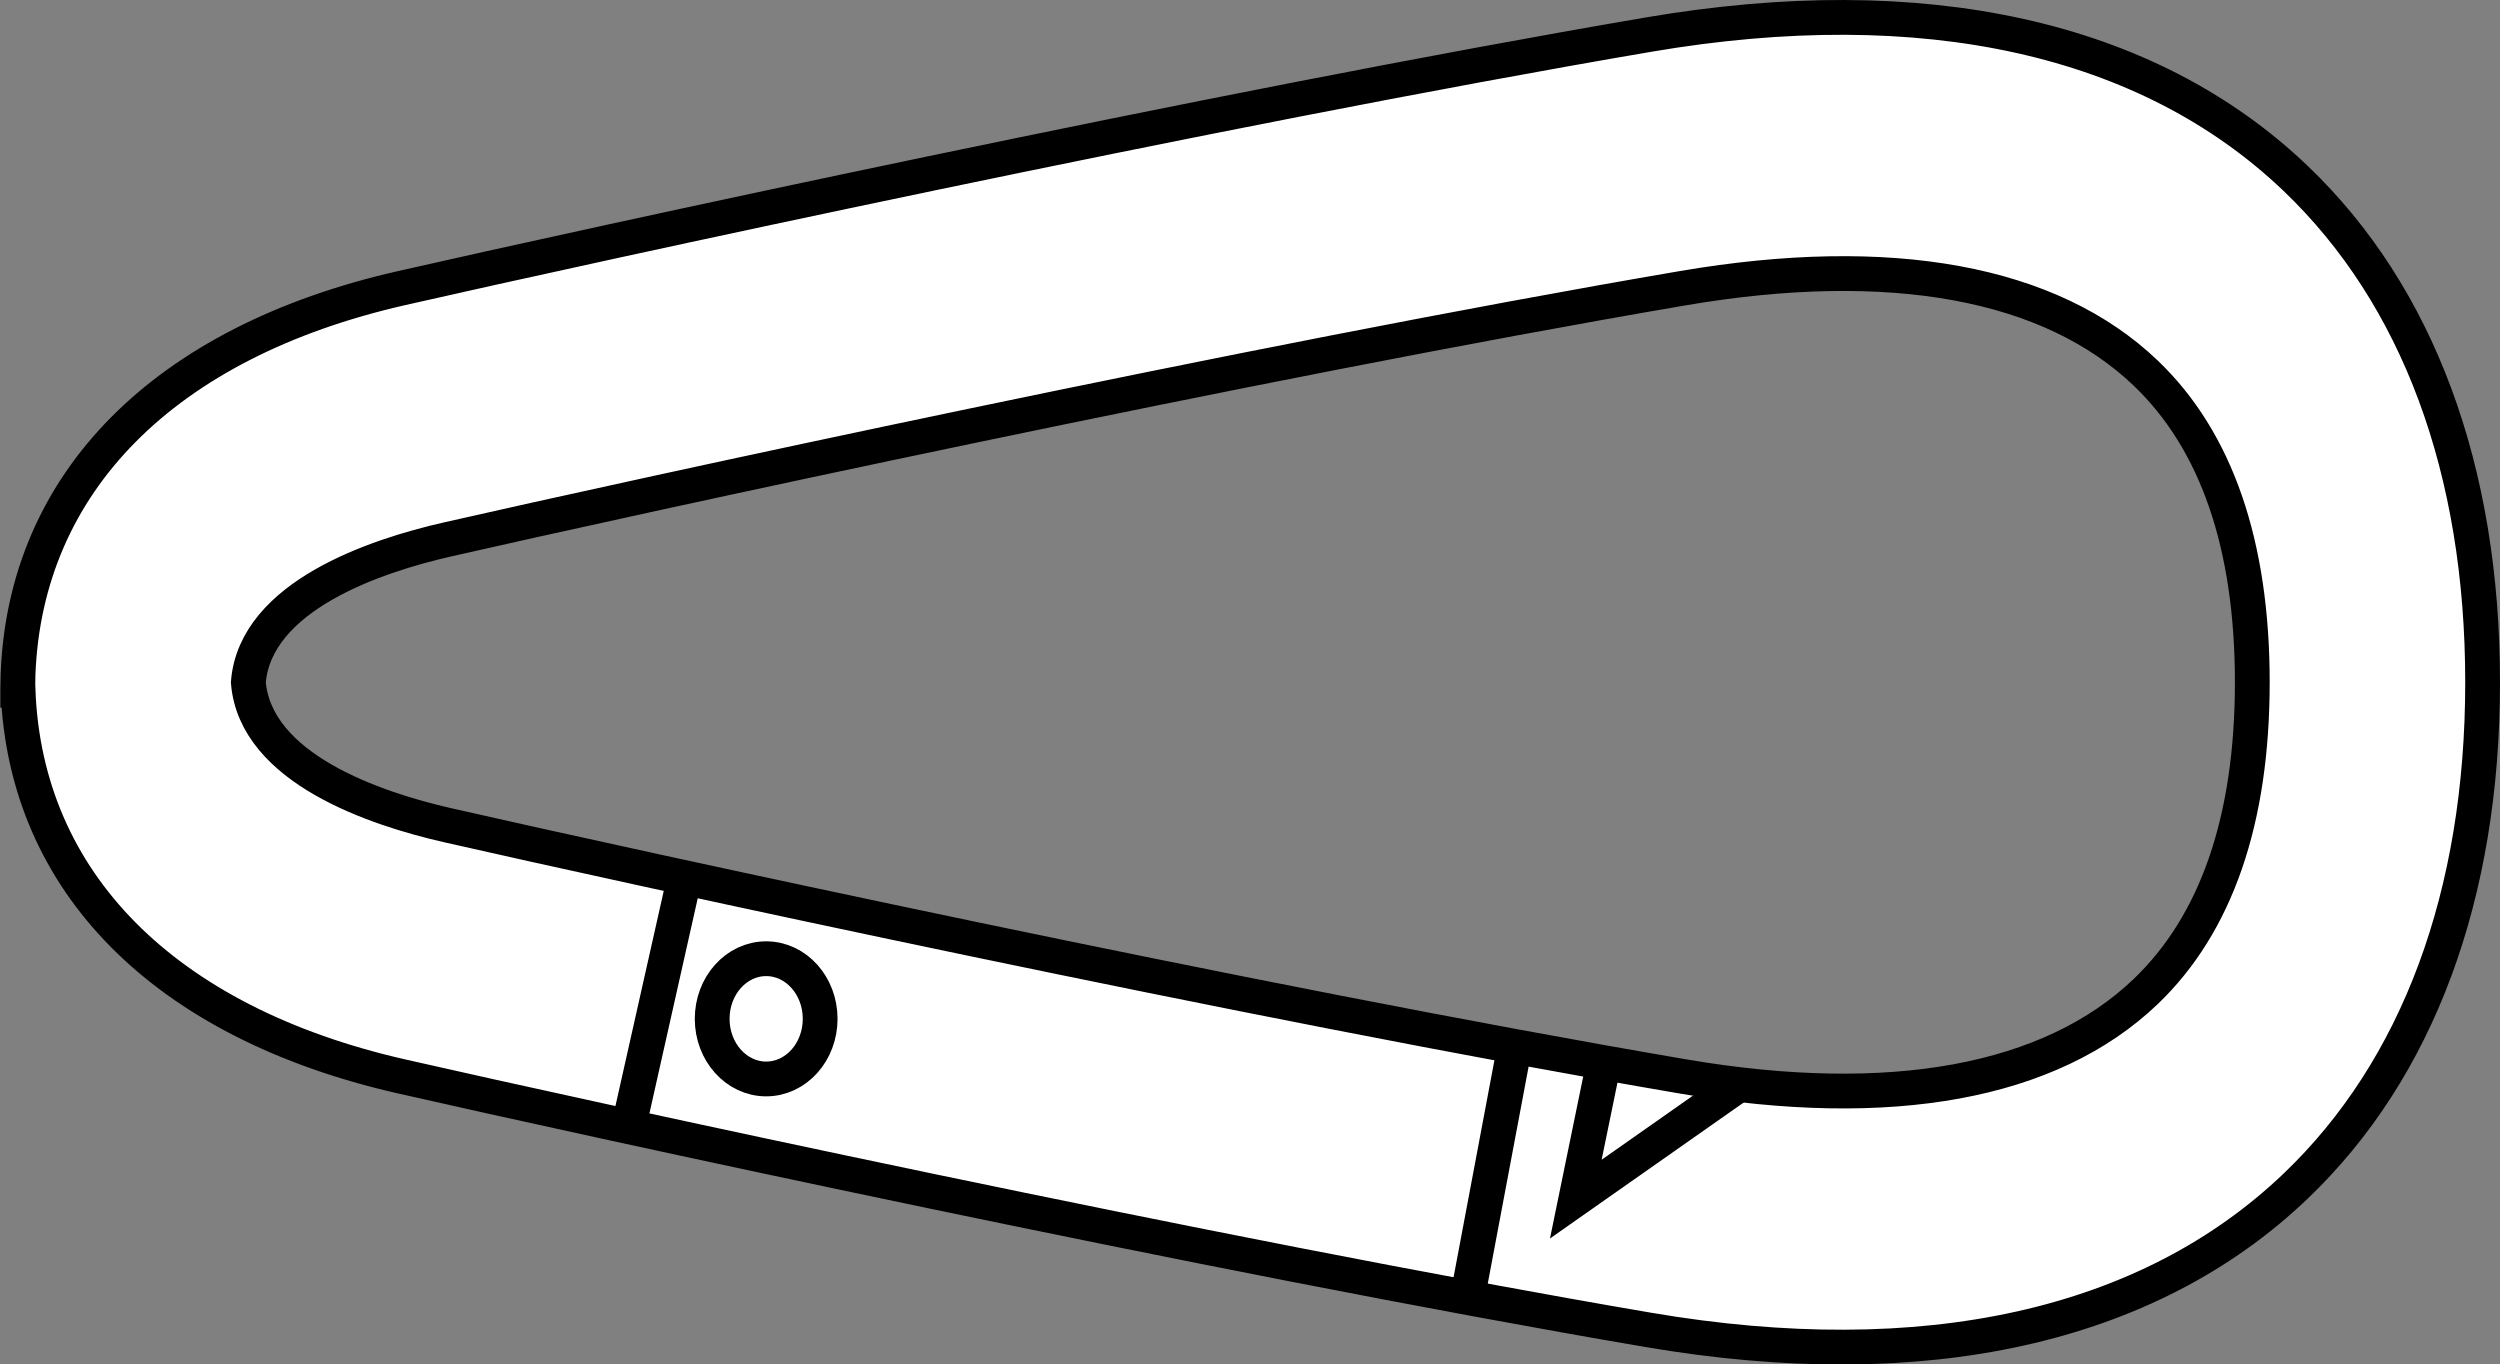
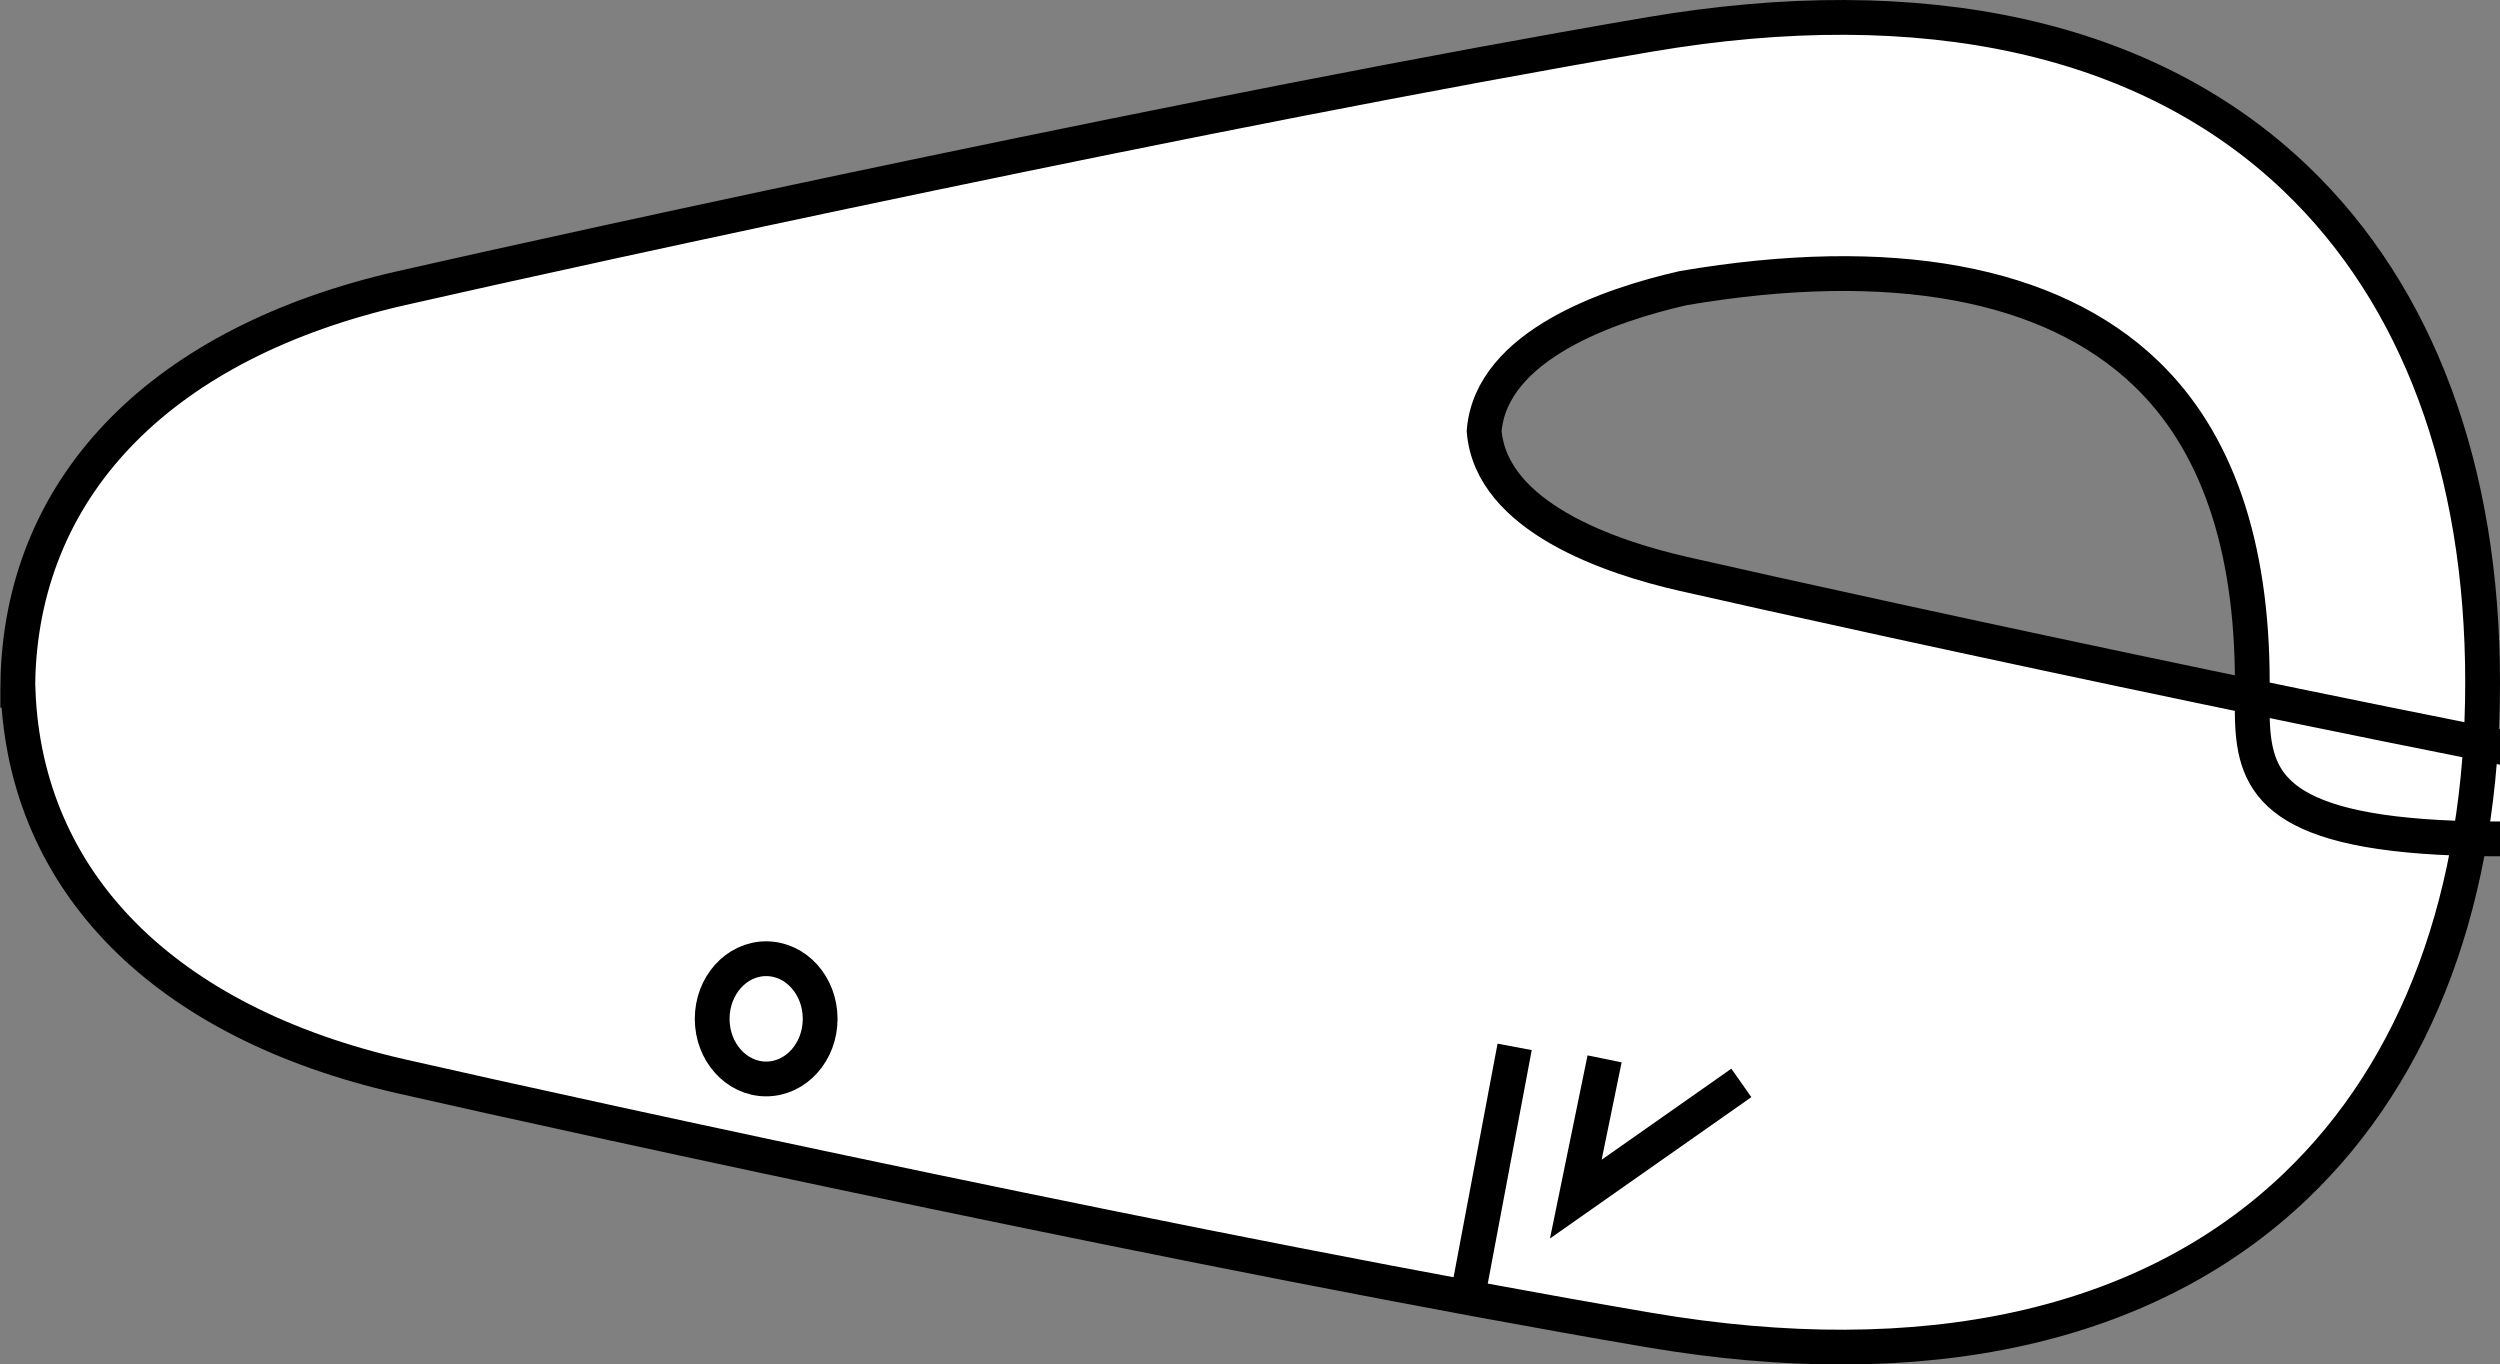
<svg xmlns="http://www.w3.org/2000/svg" version="1.1" id="image" x="0px" y="0px" width="57.507px" height="31.387px" viewBox="0 0 57.507 31.387" enable-background="new 0 0 57.507 31.387" xml:space="preserve">
  <rect x="0" y="0" width="57.507" height="31.387" fill="#808080" stroke="none" />
  <g id="web_image">
-     <path fill="#FFFFFF" stroke="#000000" stroke-width="0.8" stroke-miterlimit="10" d="M0.408,15.878l0.007-0.369   c0.168-4.412,3.359-7.638,8.815-8.88c4.258-0.97,18.669-4.123,28.686-5.832   c6.345-1.083,11.494,0.062,14.891,3.308c2.813,2.689,4.3,6.696,4.3,11.589s-1.487,8.901-4.3,11.589   c-3.396,3.247-8.546,4.39-14.891,3.308c-10.017-1.709-24.428-4.862-28.686-5.832   c-5.456-1.243-8.648-4.468-8.815-8.88H0.408V15.878z M51.809,15.694c0-3.165-0.825-5.558-2.453-7.113   c-2.188-2.092-5.867-2.767-10.638-1.953c-9.911,1.691-24.202,4.818-28.427,5.781   c-1.663,0.378-4.417,1.303-4.579,3.286c0.162,1.983,2.916,2.907,4.579,3.286   c4.225,0.962,18.516,4.09,28.427,5.781c4.772,0.814,8.45,0.139,10.638-1.953   C50.984,21.252,51.809,18.858,51.809,15.694z" />
+     <path fill="#FFFFFF" stroke="#000000" stroke-width="0.8" stroke-miterlimit="10" d="M0.408,15.878l0.007-0.369   c0.168-4.412,3.359-7.638,8.815-8.88c4.258-0.97,18.669-4.123,28.686-5.832   c6.345-1.083,11.494,0.062,14.891,3.308c2.813,2.689,4.3,6.696,4.3,11.589s-1.487,8.901-4.3,11.589   c-3.396,3.247-8.546,4.39-14.891,3.308c-10.017-1.709-24.428-4.862-28.686-5.832   c-5.456-1.243-8.648-4.468-8.815-8.88H0.408V15.878z M51.809,15.694c0-3.165-0.825-5.558-2.453-7.113   c-2.188-2.092-5.867-2.767-10.638-1.953c-1.663,0.378-4.417,1.303-4.579,3.286c0.162,1.983,2.916,2.907,4.579,3.286   c4.225,0.962,18.516,4.09,28.427,5.781c4.772,0.814,8.45,0.139,10.638-1.953   C50.984,21.252,51.809,18.858,51.809,15.694z" />
    <polyline fill="none" stroke="#000000" stroke-width="0.8" stroke-miterlimit="10" points="40.056,24.91 36.248,27.583    36.91,24.357  " />
    <line fill="none" stroke="#000000" stroke-width="0.8" stroke-miterlimit="10" x1="34.841" y1="24.081" x2="33.765" y2="29.795" />
-     <line fill="none" stroke="#000000" stroke-width="0.8" stroke-miterlimit="10" x1="15.721" y1="20.302" x2="14.479" y2="25.832" />
    <ellipse fill="none" stroke="#000000" stroke-width="0.8" stroke-miterlimit="10" cx="17.624" cy="23.436" rx="1.242" ry="1.383" />
  </g>
</svg>